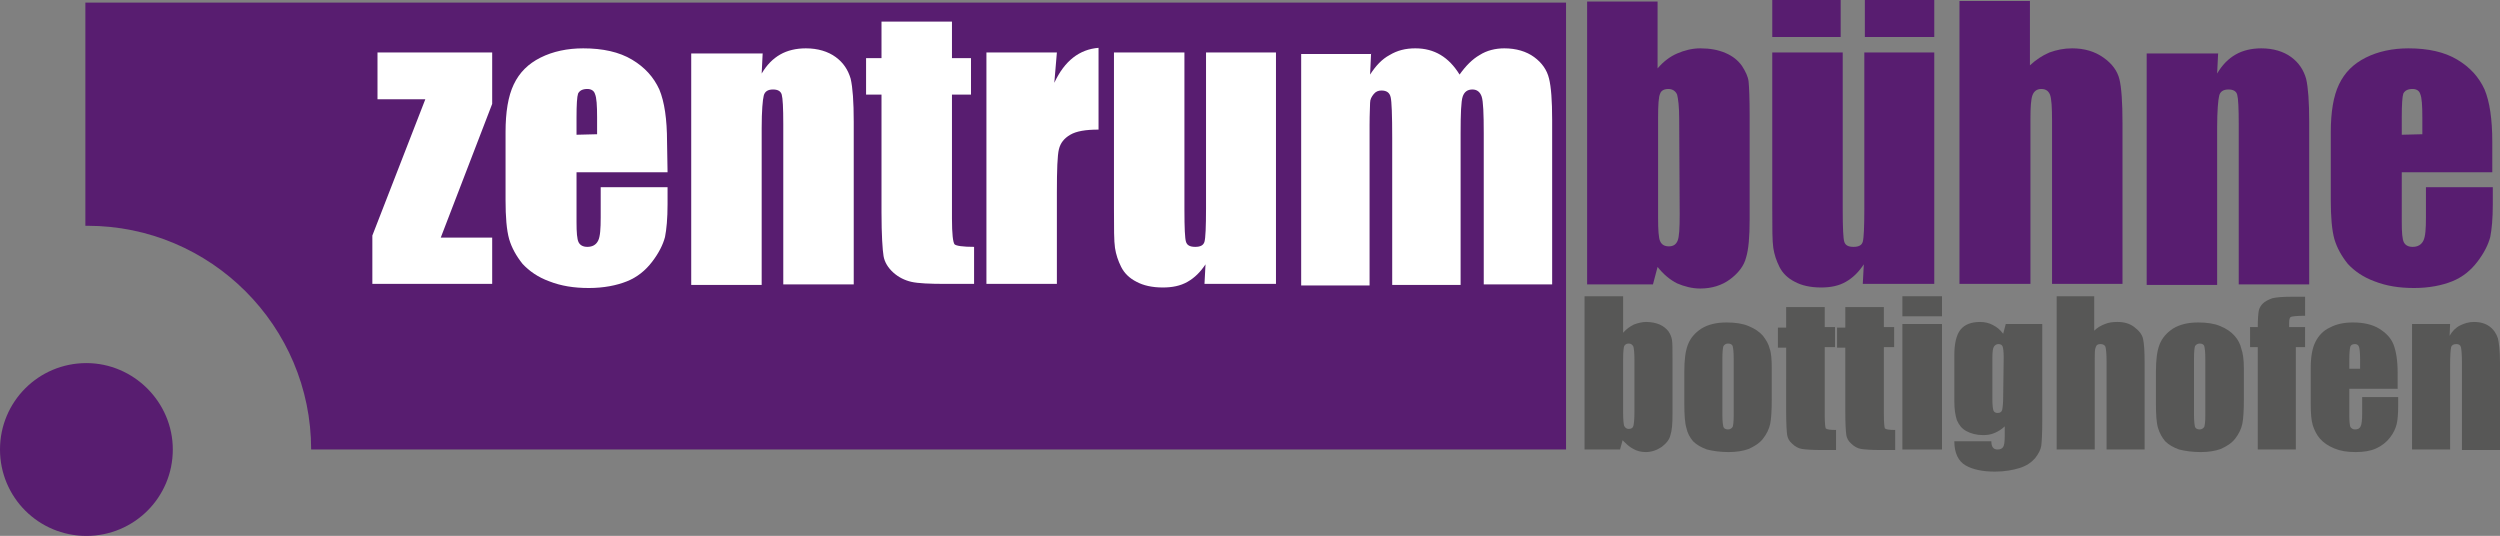
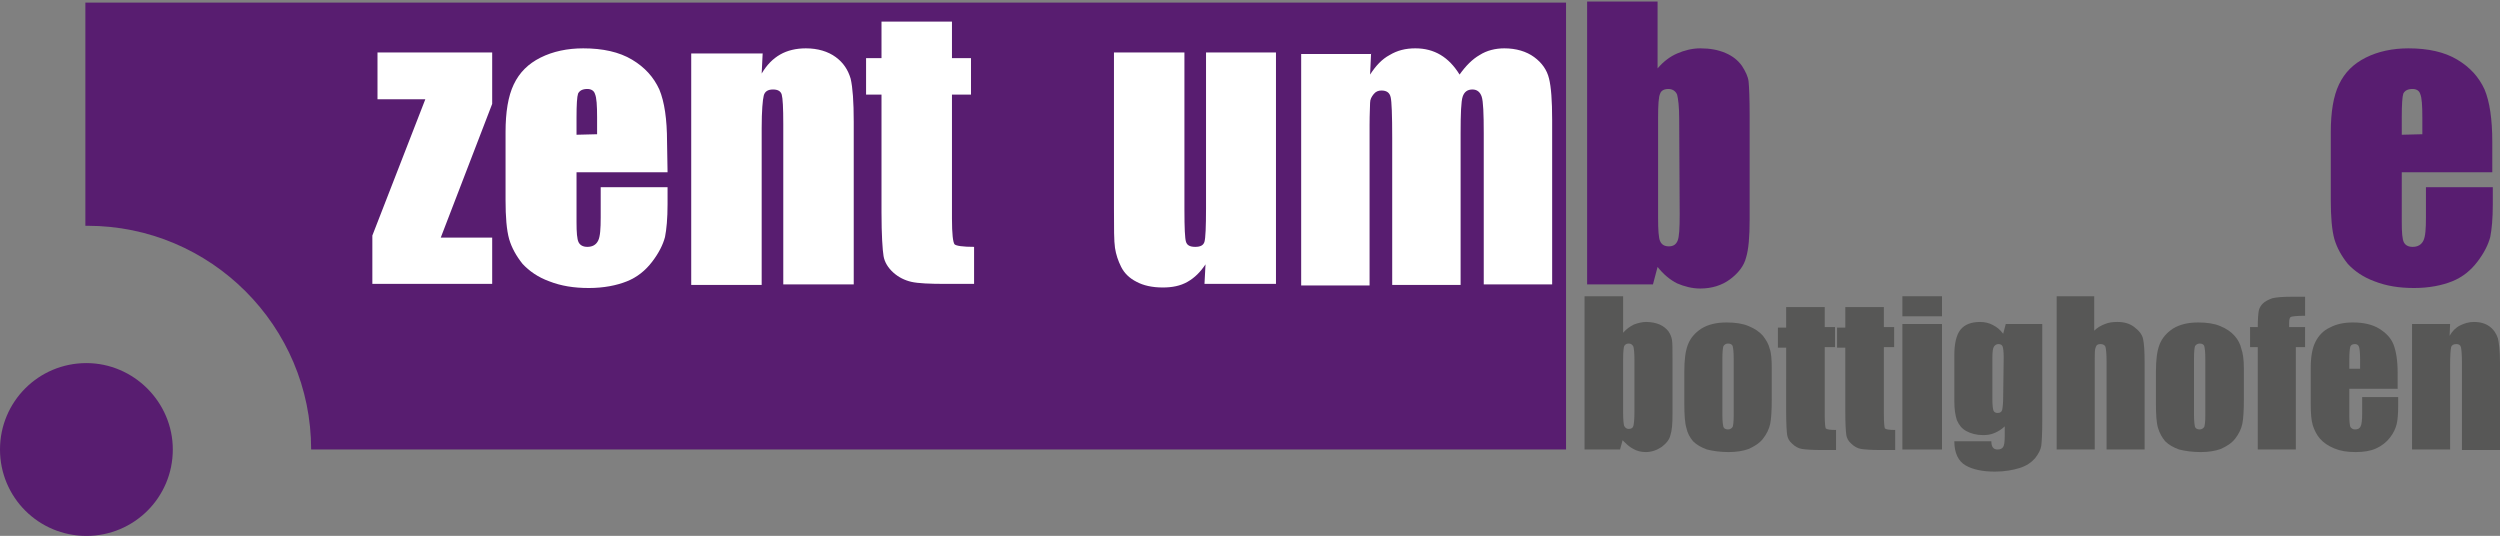
<svg xmlns="http://www.w3.org/2000/svg" version="1.1" id="Ebene_1" x="0px" y="0px" viewBox="290 -50.8 486.1 104.2" style="enable-background:new 290 -50.8 486.1 104.2;" xml:space="preserve">
  <rect x="290" y="-50.8" width="486.1" height="104.2" fill="#808080" stroke="none" />
  <style type="text/css">
	.st0{fill:#581D70;}
	.st1{fill:#FFFFFF;}
	.st2{fill:#575756;}
</style>
  <path class="st0" d="M306.6-50.3v43.4c0.1,0,0.3,0,0.4,0c24,0,43.5,19.5,43.5,43.5h244v-86.9L306.6-50.3L306.6-50.3z" />
  <polygon class="st1" points="385.7,-40.6 385.7,-30.6 375.7,-4.6 385.7,-4.6 385.7,4.4 362.4,4.4 362.4,-5 372.7,-31.5 363.4,-31.5   363.4,-40.6 " />
  <path class="st1" d="M406.1-24.7V-28c0-2.3-0.1-3.8-0.4-4.5c-0.2-0.7-0.8-1-1.5-1c-0.9,0-1.5,0.3-1.8,0.9c-0.2,0.6-0.3,2.1-0.3,4.7  v3.3L406.1-24.7L406.1-24.7z M419.8-17.3h-17.7v9.7c0,2,0.1,3.3,0.4,3.9s0.9,0.9,1.7,0.9c1,0,1.7-0.4,2.1-1.2  c0.4-0.8,0.5-2.3,0.5-4.5v-5.9h13v3.3c0,2.8-0.2,4.9-0.5,6.4c-0.4,1.5-1.2,3.1-2.5,4.8c-1.3,1.7-2.9,3-4.9,3.8s-4.5,1.3-7.4,1.3  c-2.9,0-5.4-0.4-7.7-1.3c-2.2-0.8-3.9-2-5.2-3.4c-1.2-1.5-2.1-3.1-2.6-4.8c-0.5-1.8-0.7-4.3-0.7-7.6v-13.2c0-3.9,0.5-7,1.6-9.3  s2.8-4,5.2-5.2c2.4-1.2,5.2-1.8,8.3-1.8c3.8,0,7,0.7,9.5,2.2s4.2,3.4,5.3,5.8c1,2.4,1.5,5.8,1.5,10.2L419.8-17.3L419.8-17.3z" />
  <path class="st1" d="M438.3-40.6l-0.2,4.1c1-1.7,2.2-2.9,3.6-3.7c1.4-0.8,3.1-1.2,5-1.2c2.3,0,4.3,0.6,5.8,1.7  c1.5,1.1,2.4,2.5,2.9,4.2c0.4,1.7,0.6,4.5,0.6,8.4V4.5h-13.7v-31.2c0-3.1-0.1-5-0.3-5.7c-0.2-0.7-0.8-1-1.7-1c-1,0-1.6,0.4-1.8,1.2  c-0.2,0.8-0.4,2.9-0.4,6.3V4.6h-13.7v-45h13.9V-40.6z" />
  <path class="st1" d="M475.1-46.6v7.1h3.7v7.1h-3.7v24.1c0,3,0.2,4.6,0.5,5c0.3,0.3,1.6,0.5,3.8,0.5v7.2h-5.5c-3.1,0-5.4-0.1-6.7-0.4  s-2.5-0.9-3.5-1.8s-1.7-2-1.9-3.2s-0.4-4.1-0.4-8.5v-22.9h-3v-7.1h3v-7.1L475.1-46.6L475.1-46.6z" />
-   <path class="st1" d="M495.5-40.6l-0.5,5.9c2-4.3,4.9-6.5,8.6-6.8v15.9c-2.5,0-4.3,0.3-5.5,1s-1.9,1.6-2.2,2.8  c-0.3,1.2-0.4,4-0.4,8.4V4.4h-13.7v-45L495.5-40.6L495.5-40.6z" />
  <path class="st1" d="M538.1-40.6v45h-13.9l0.2-3.8c-1,1.5-2.1,2.6-3.5,3.4s-3,1.1-4.8,1.1c-2.1,0-3.8-0.4-5.1-1.1  c-1.4-0.7-2.4-1.7-3-2.9c-0.6-1.2-1-2.4-1.2-3.7c-0.2-1.3-0.2-3.9-0.2-7.7v-30.3h13.7V-10c0,3.5,0.1,5.6,0.3,6.2  c0.2,0.7,0.8,1,1.8,1s1.6-0.3,1.8-1s0.3-2.9,0.3-6.5v-30.3L538.1-40.6L538.1-40.6z" />
  <path class="st1" d="M556.6-40.6l-0.2,4.3c1.1-1.7,2.3-3,3.8-3.8c1.5-0.9,3.1-1.3,5-1.3c3.7,0,6.5,1.7,8.6,5.1  c1.2-1.7,2.5-3,3.9-3.8c1.4-0.9,3.1-1.3,4.8-1.3c2.3,0,4.3,0.6,5.8,1.7c1.5,1.1,2.5,2.5,2.9,4.2c0.4,1.6,0.6,4.3,0.6,8v32h-13.3  v-29.4c0-3.8-0.1-6.2-0.4-7.1c-0.3-0.9-0.9-1.4-1.8-1.4c-1,0-1.6,0.5-1.9,1.4c-0.3,0.9-0.4,3.3-0.4,7.2V4.6h-13.3V-24  c0-4.4-0.1-7.1-0.3-7.9c-0.2-0.9-0.8-1.3-1.8-1.3c-0.6,0-1.1,0.2-1.5,0.7s-0.7,1-0.7,1.7s-0.1,2.1-0.1,4.3V4.7H543v-45h13.6V-40.6z" />
  <path class="st0" d="M616.5-27.8c0-2.3-0.2-3.8-0.4-4.6c-0.3-0.7-0.9-1.1-1.7-1.1c-0.8,0-1.4,0.3-1.6,0.9c-0.3,0.6-0.4,2.2-0.4,4.7  v19.4c0,2.4,0.1,4,0.4,4.6c0.3,0.7,0.9,1,1.7,1c0.9,0,1.4-0.4,1.7-1.1s0.4-2.4,0.4-5.1L616.5-27.8L616.5-27.8z M612.3-50.5v13  c1.1-1.3,2.4-2.3,3.8-2.9c1.4-0.6,2.9-1,4.5-1c1.9,0,3.5,0.3,4.9,0.9c1.4,0.6,2.4,1.4,3.2,2.5c0.7,1.1,1.2,2.1,1.3,3.1  s0.2,3.2,0.2,6.5v20.3c0,3.3-0.2,5.8-0.7,7.4c-0.4,1.6-1.5,3-3.1,4.2s-3.6,1.8-5.8,1.8c-1.6,0-3.1-0.4-4.5-1  c-1.4-0.7-2.7-1.8-3.8-3.2l-0.9,3.4h-12.8v-55L612.3-50.5L612.3-50.5z" />
-   <path class="st0" d="M666.1-50.8v7.2h-13.5v-7.2H666.1L666.1-50.8z M647.9-50.8v7.2h-13.3v-7.2H647.9L647.9-50.8z M666.1-40.6v45  h-13.9l0.2-3.8c-1,1.5-2.1,2.6-3.5,3.4s-3,1.1-4.8,1.1c-2.1,0-3.8-0.4-5.1-1.1c-1.4-0.7-2.4-1.7-3-2.9c-0.6-1.2-1-2.4-1.2-3.7  c-0.2-1.3-0.2-3.9-0.2-7.7v-30.3h13.7V-10c0,3.5,0.1,5.6,0.3,6.2c0.2,0.7,0.8,1,1.8,1s1.6-0.3,1.8-1c0.2-0.7,0.3-2.9,0.3-6.5v-30.3  L666.1-40.6L666.1-40.6z" />
-   <path class="st0" d="M684.7-50.5v12.4c1.2-1.1,2.4-1.9,3.8-2.5c1.4-0.5,2.8-0.8,4.4-0.8c2.4,0,4.4,0.6,6.1,1.8s2.7,2.6,3.1,4.2  c0.4,1.6,0.6,4.5,0.6,8.7V4.4H689v-31.7c0-2.6-0.1-4.3-0.4-5.1c-0.3-0.7-0.8-1.1-1.7-1.1c-0.8,0-1.4,0.4-1.7,1.2  c-0.3,0.8-0.4,2.3-0.4,4.6V4.4H671v-55h13.7V-50.5z" />
-   <path class="st0" d="M721.3-40.6l-0.2,4.1c1-1.7,2.2-2.9,3.6-3.7c1.4-0.8,3.1-1.2,5-1.2c2.3,0,4.3,0.6,5.8,1.7  c1.5,1.1,2.4,2.5,2.9,4.2c0.4,1.7,0.6,4.5,0.6,8.4V4.5h-13.7v-31.2c0-3.1-0.1-5-0.3-5.7c-0.2-0.7-0.8-1-1.7-1c-1,0-1.6,0.4-1.8,1.2  c-0.2,0.8-0.4,2.9-0.4,6.3V4.6h-13.7v-45h13.9V-40.6z" />
  <path class="st0" d="M761-24.7V-28c0-2.3-0.1-3.8-0.4-4.5c-0.2-0.7-0.8-1-1.5-1c-0.9,0-1.5,0.3-1.8,0.9c-0.2,0.6-0.3,2.1-0.3,4.7  v3.3L761-24.7L761-24.7z M774.8-17.3H757v9.7c0,2,0.1,3.3,0.4,3.9c0.3,0.6,0.9,0.9,1.7,0.9c1,0,1.7-0.4,2.1-1.2  c0.4-0.8,0.5-2.3,0.5-4.5v-5.9h13v3.3c0,2.8-0.2,4.9-0.5,6.4c-0.4,1.5-1.2,3.1-2.5,4.8c-1.3,1.7-2.9,3-4.9,3.8s-4.5,1.3-7.4,1.3  c-2.9,0-5.4-0.4-7.7-1.3c-2.2-0.8-3.9-2-5.2-3.4c-1.2-1.5-2.1-3.1-2.6-4.8c-0.5-1.8-0.7-4.3-0.7-7.6v-13.2c0-3.9,0.5-7,1.6-9.3  c1.1-2.3,2.8-4,5.2-5.2c2.4-1.2,5.2-1.8,8.3-1.8c3.8,0,7,0.7,9.5,2.2s4.2,3.4,5.3,5.8c1,2.4,1.5,5.8,1.5,10.2v5.9H774.8z" />
  <path class="st2" d="M607.8,19.1c0-1.3-0.1-2.1-0.2-2.5c-0.2-0.4-0.5-0.6-0.9-0.6c-0.5,0-0.7,0.2-0.9,0.5c-0.1,0.3-0.2,1.2-0.2,2.5  v10.5c0,1.3,0.1,2.2,0.2,2.5c0.2,0.4,0.5,0.6,0.9,0.6c0.5,0,0.8-0.2,0.9-0.6s0.2-1.3,0.2-2.7V19.1L607.8,19.1z M605.6,6.8v7.1  c0.6-0.7,1.3-1.2,2.1-1.6c0.8-0.3,1.6-0.5,2.4-0.5c1,0,1.9,0.2,2.6,0.5s1.3,0.8,1.7,1.3c0.4,0.6,0.6,1.1,0.7,1.7s0.1,1.7,0.1,3.5v11  c0,1.8-0.1,3.1-0.4,4c-0.2,0.9-0.8,1.6-1.7,2.3c-0.9,0.6-1.9,1-3.1,1c-0.9,0-1.7-0.2-2.4-0.6c-0.8-0.4-1.4-1-2.1-1.7l-0.5,1.8h-6.9  V6.8L605.6,6.8L605.6,6.8z" />
  <path class="st2" d="M627.1,18.9c0-1.3-0.1-2-0.2-2.4c-0.1-0.3-0.4-0.5-0.9-0.5c-0.4,0-0.7,0.2-0.9,0.5c-0.1,0.3-0.2,1.1-0.2,2.4v11  c0,1.2,0.1,1.9,0.2,2.3c0.1,0.3,0.4,0.5,0.9,0.5c0.4,0,0.7-0.2,0.9-0.5c0.1-0.3,0.2-1,0.2-2.1V18.9L627.1,18.9z M634.5,20.8v6  c0,2.2-0.1,3.8-0.3,4.8s-0.7,2-1.4,2.9c-0.7,0.9-1.7,1.5-2.8,2c-1.1,0.4-2.4,0.6-3.9,0.6c-1.6,0-3-0.2-4.2-0.5  c-1.1-0.4-2-0.9-2.7-1.6c-0.6-0.7-1.1-1.6-1.3-2.6c-0.3-1-0.4-2.6-0.4-4.7v-6.2c0-2.3,0.2-4,0.7-5.3s1.4-2.3,2.6-3.1  c1.3-0.8,2.9-1.2,4.9-1.2c1.7,0,3.1,0.2,4.3,0.7c1.2,0.5,2.1,1.1,2.8,1.9c0.6,0.8,1.1,1.6,1.3,2.5C634.4,17.8,634.5,19.1,634.5,20.8  L634.5,20.8z" />
  <path class="st2" d="M644.8,8.9v3.9h2v3.9h-2v13.1c0,1.6,0.1,2.5,0.2,2.7c0.2,0.2,0.8,0.3,2,0.3v3.9h-3c-1.7,0-2.9-0.1-3.6-0.2  c-0.7-0.1-1.4-0.5-1.9-1c-0.6-0.5-0.9-1.1-1-1.7c-0.1-0.7-0.2-2.2-0.2-4.6V16.8h-1.6v-3.9h1.6v-4H644.8L644.8,8.9z" />
  <path class="st2" d="M656.3,8.9v3.9h2v3.9h-2v13.1c0,1.6,0.1,2.5,0.2,2.7c0.2,0.2,0.8,0.3,2,0.3v3.9h-3c-1.7,0-2.9-0.1-3.6-0.2  c-0.7-0.1-1.4-0.5-1.9-1c-0.6-0.5-0.9-1.1-1-1.7c-0.1-0.7-0.2-2.2-0.2-4.6V16.8h-1.6v-3.9h1.6v-4H656.3L656.3,8.9z" />
  <path class="st2" d="M667.6,12.2v24.4h-7.7V12.2H667.6L667.6,12.2z M667.6,6.8v3.9h-7.7V6.8H667.6L667.6,6.8z" />
  <path class="st2" d="M679.6,18.7c0-1.1-0.1-1.8-0.2-2.1c-0.1-0.3-0.4-0.5-0.8-0.5c-0.4,0-0.7,0.2-0.9,0.5s-0.3,1-0.3,2.1v8.2  c0,1.1,0.1,1.8,0.2,2.1c0.1,0.3,0.4,0.5,0.8,0.5c0.5,0,0.8-0.2,0.9-0.6c0.1-0.4,0.2-1.3,0.2-2.7L679.6,18.7L679.6,18.7z M687.1,12.2  V31c0,2.5-0.1,4.2-0.2,4.9c-0.1,0.7-0.5,1.5-1.2,2.4c-0.7,0.8-1.7,1.5-3,1.9c-1.3,0.4-2.9,0.7-4.8,0.7c-2.4,0-4.3-0.4-5.7-1.2  c-1.4-0.8-2.2-2.4-2.2-4.7h7.2c0,1.1,0.4,1.6,1.2,1.6c0.6,0,0.9-0.2,1.1-0.5s0.3-1,0.3-2.1v-1.9c-0.6,0.6-1.3,1-2,1.3  s-1.4,0.4-2.2,0.4c-1.3,0-2.4-0.3-3.3-0.8s-1.4-1.2-1.8-2.1c-0.3-0.9-0.5-2.1-0.5-3.7v-8.9c0-2.3,0.4-4,1.2-5s2.1-1.5,3.8-1.5  c0.9,0,1.8,0.2,2.5,0.6c0.8,0.4,1.4,0.9,2,1.7l0.5-1.9L687.1,12.2L687.1,12.2z" />
  <path class="st2" d="M697.2,6.8v6.7c0.6-0.6,1.3-1,2.1-1.3c0.7-0.3,1.5-0.4,2.4-0.4c1.3,0,2.4,0.3,3.3,1s1.5,1.4,1.7,2.3  s0.3,2.4,0.3,4.7v16.8h-7.4V19.4c0-1.4-0.1-2.3-0.2-2.7c-0.1-0.4-0.5-0.6-1-0.6s-0.8,0.2-0.9,0.6c-0.2,0.4-0.2,1.2-0.2,2.5v17.4  h-7.4V6.8H697.2L697.2,6.8z" />
  <path class="st2" d="M718.8,18.9c0-1.3-0.1-2-0.2-2.4c-0.1-0.3-0.4-0.5-0.9-0.5c-0.4,0-0.7,0.2-0.9,0.5c-0.1,0.3-0.2,1.1-0.2,2.4v11  c0,1.2,0.1,1.9,0.2,2.3c0.1,0.3,0.4,0.5,0.9,0.5c0.4,0,0.7-0.2,0.9-0.5c0.1-0.3,0.2-1,0.2-2.1V18.9L718.8,18.9z M726.3,20.8v6  c0,2.2-0.1,3.8-0.3,4.8c-0.2,1-0.7,2-1.4,2.9c-0.7,0.9-1.7,1.5-2.8,2c-1.1,0.4-2.4,0.6-3.9,0.6c-1.6,0-3-0.2-4.2-0.5  c-1.1-0.4-2-0.9-2.7-1.6c-0.6-0.7-1.1-1.6-1.4-2.6c-0.3-1-0.4-2.6-0.4-4.7v-6.2c0-2.3,0.2-4,0.7-5.3s1.4-2.3,2.6-3.1  c1.3-0.8,2.9-1.2,4.9-1.2c1.7,0,3.1,0.2,4.3,0.7s2.1,1.1,2.8,1.9c0.7,0.8,1.1,1.6,1.3,2.5C726.1,17.8,726.3,19.1,726.3,20.8  L726.3,20.8z" />
  <path class="st2" d="M738.2,6.8v3.8c-1.5,0-2.4,0.1-2.7,0.2c-0.3,0.1-0.4,0.5-0.4,1.2v0.8h3.1v3.9h-1.8v19.9H729V16.7h-1.5v-3.9h1.5  c0-1.6,0.1-2.7,0.2-3.2s0.4-1,0.8-1.4s1-0.7,1.8-1c0.8-0.2,2-0.3,3.7-0.3h2.7V6.8z" />
  <path class="st2" d="M748.9,20.9v-1.8c0-1.3-0.1-2.1-0.2-2.4c-0.1-0.4-0.4-0.6-0.8-0.6c-0.5,0-0.8,0.2-0.9,0.5s-0.2,1.2-0.2,2.5v1.8  H748.9L748.9,20.9z M756.4,24.8h-9.6v5.3c0,1.1,0.1,1.8,0.2,2.1c0.2,0.3,0.5,0.5,0.9,0.5c0.6,0,0.9-0.2,1.1-0.6s0.3-1.2,0.3-2.5  v-3.2h7v1.8c0,1.5-0.1,2.7-0.3,3.5c-0.2,0.8-0.6,1.7-1.3,2.6s-1.6,1.6-2.7,2.1s-2.4,0.7-4,0.7s-2.9-0.2-4.1-0.7  c-1.2-0.5-2.1-1.1-2.8-1.9c-0.7-0.8-1.1-1.7-1.4-2.6c-0.3-1-0.4-2.3-0.4-4.1v-7.1c0-2.1,0.3-3.8,0.9-5s1.5-2.2,2.8-2.8  c1.3-0.7,2.8-1,4.5-1c2.1,0,3.8,0.4,5.1,1.2c1.3,0.8,2.3,1.8,2.8,3.1c0.5,1.3,0.8,3.1,0.8,5.5v3.1H756.4z" />
  <path class="st2" d="M766.4,12.2l-0.1,2.3c0.5-0.9,1.2-1.6,2-2s1.7-0.7,2.7-0.7c1.3,0,2.3,0.3,3.1,0.9s1.3,1.4,1.6,2.3  c0.2,0.9,0.4,2.4,0.4,4.6v17.1h-7.4V19.8c0-1.7-0.1-2.7-0.2-3.1c-0.1-0.4-0.4-0.6-0.9-0.6s-0.9,0.2-1,0.6s-0.2,1.6-0.2,3.4v16.5H759  V12.2L766.4,12.2L766.4,12.2z" />
  <path class="st0" d="M323.6,36.6c0,9.3-7.5,16.8-16.8,16.8c-9.3,0-16.8-7.5-16.8-16.8s7.5-16.8,16.8-16.8  C316,19.8,323.6,27.4,323.6,36.6L323.6,36.6z" />
</svg>